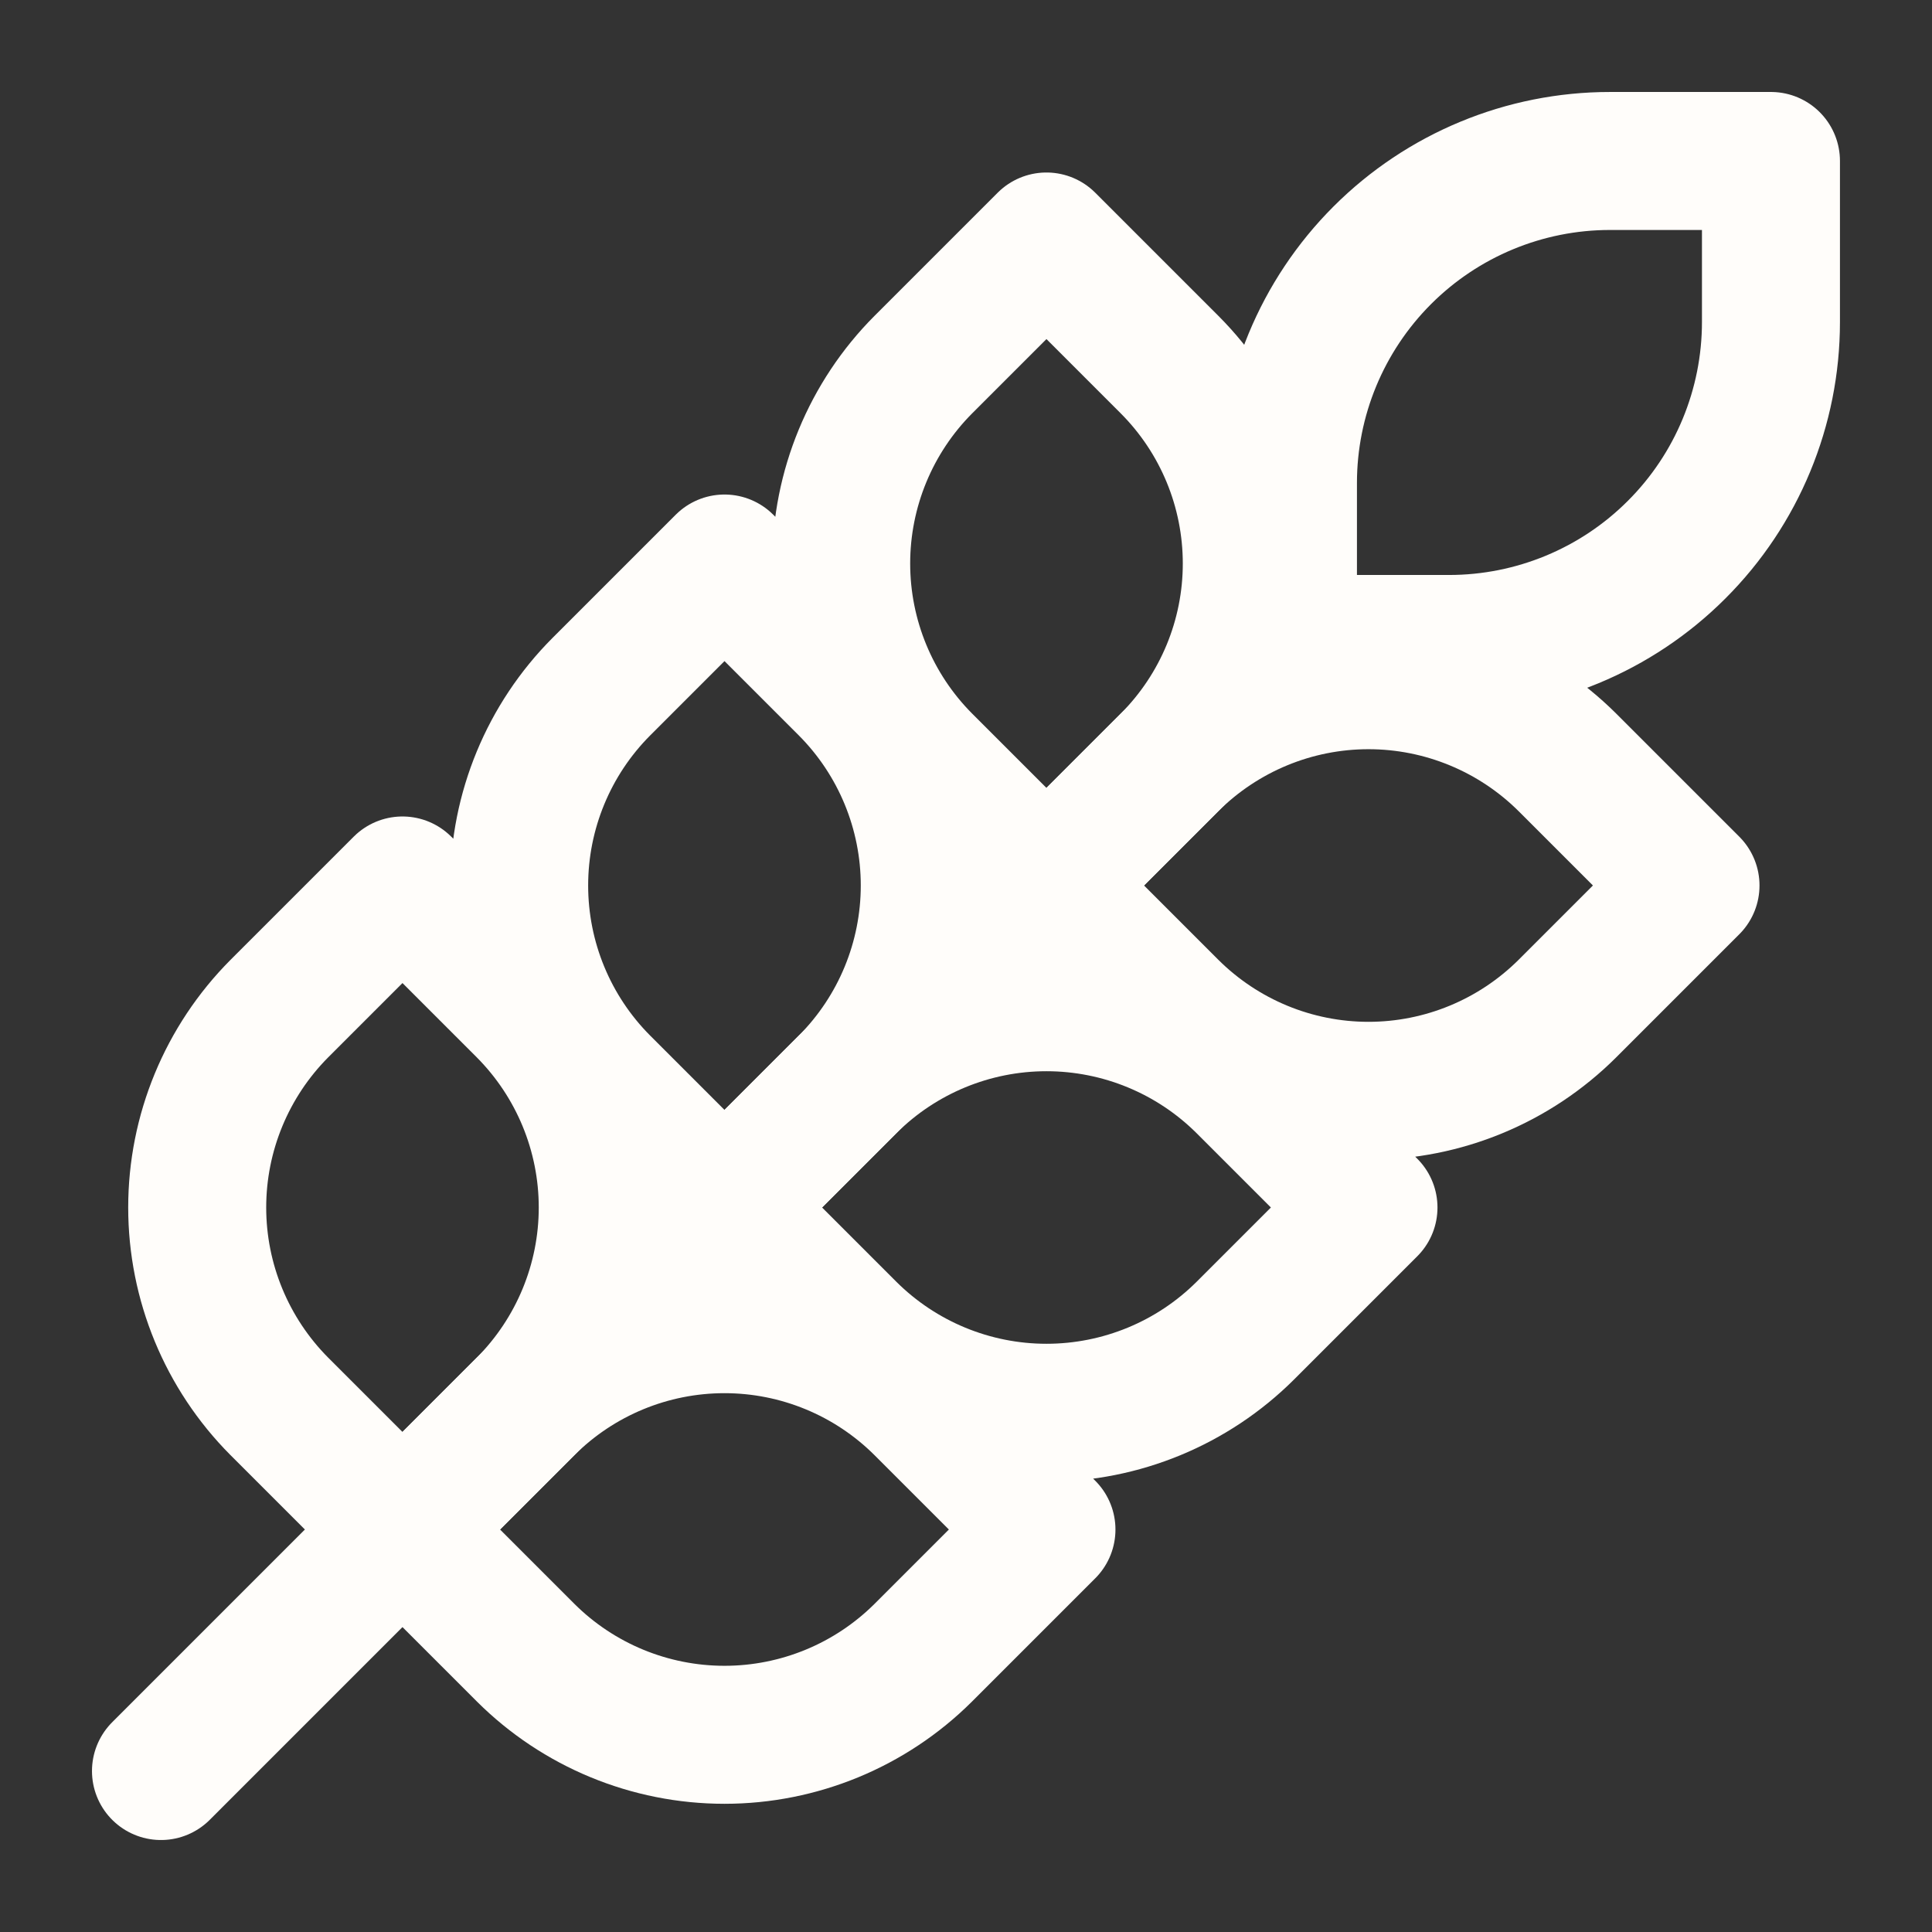
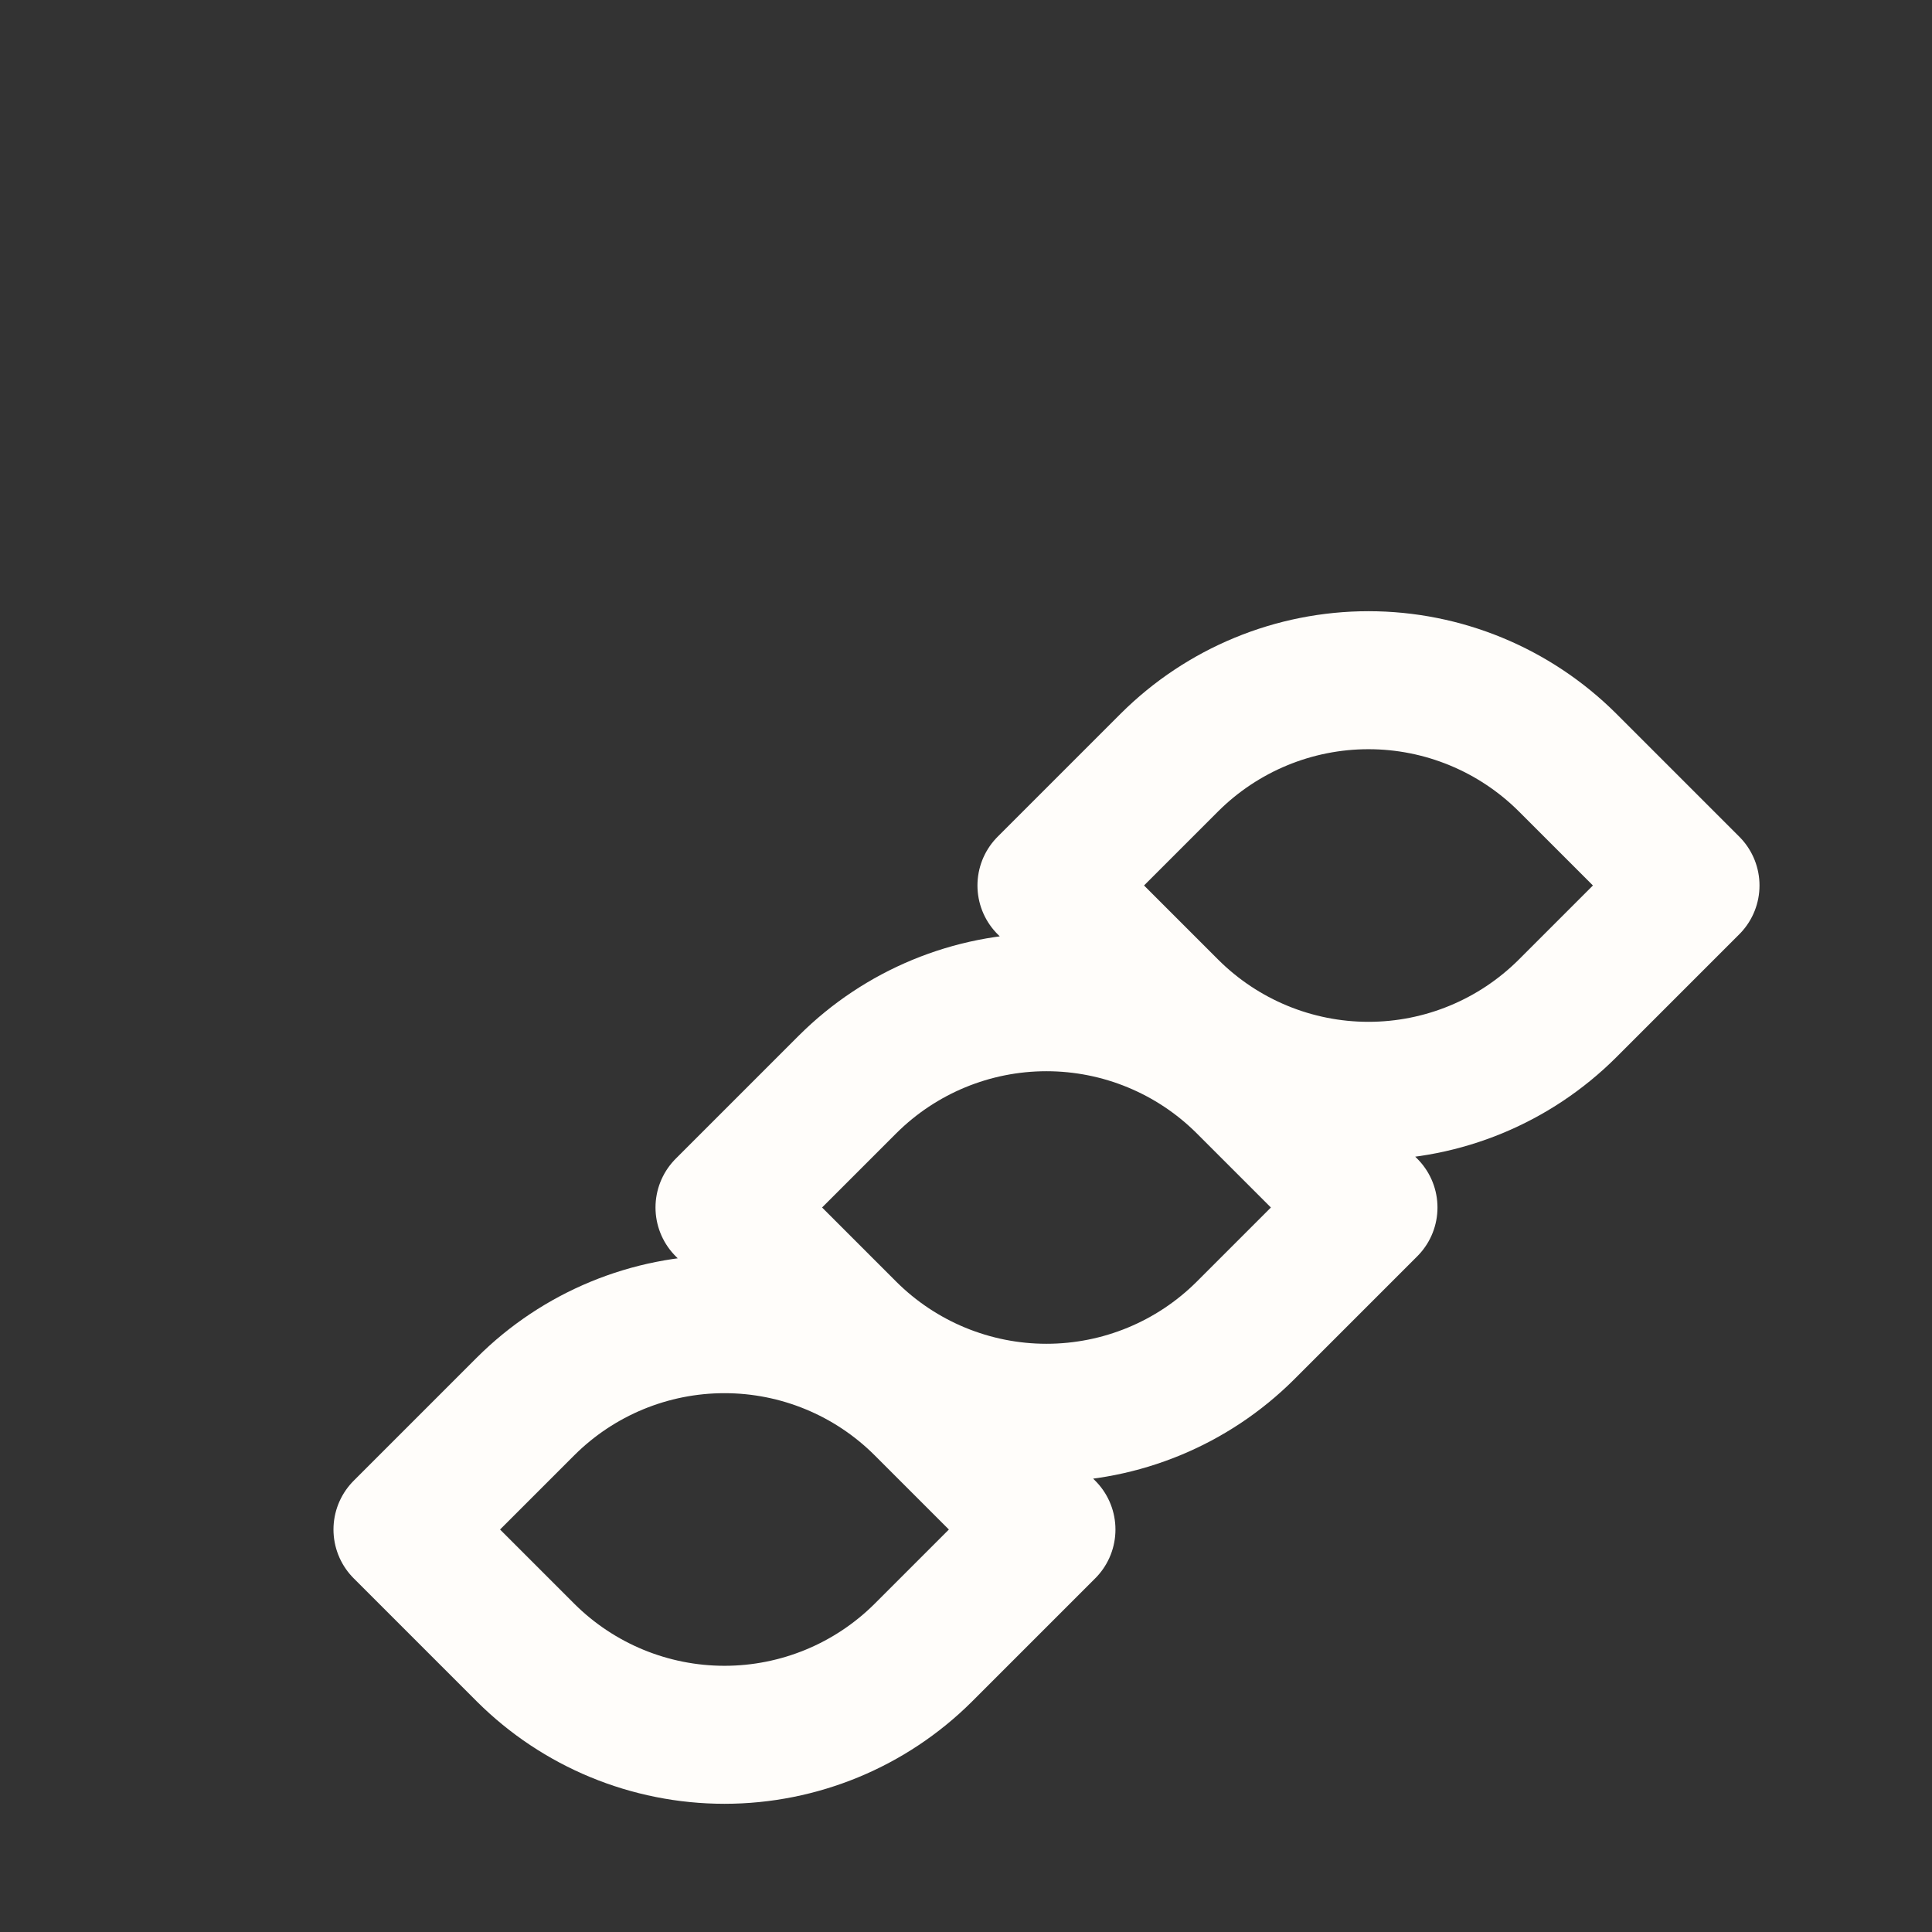
<svg xmlns="http://www.w3.org/2000/svg" width="28" height="28" viewBox="0 0 28 28" fill="none">
  <rect x="0" y="0" width="28" height="28" fill="#333333" stroke="none" />
-   <path d="M2.333 25.667L18.666 9.333M4.048 14.618L5.833 12.833L7.618 14.618C8.38 15.384 8.808 16.42 8.808 17.5C8.808 18.58 8.38 19.616 7.618 20.382L5.833 22.167L4.048 20.382C3.286 19.616 2.858 18.58 2.858 17.5C2.858 16.42 3.286 15.384 4.048 14.618V14.618ZM8.715 9.952L10.5 8.167L12.285 9.952C13.047 10.717 13.475 11.753 13.475 12.833C13.475 13.914 13.047 14.95 12.285 15.715L10.5 17.5L8.715 15.715C7.952 14.95 7.524 13.914 7.524 12.833C7.524 11.753 7.952 10.717 8.715 9.952V9.952ZM13.381 5.285L15.166 3.5L16.951 5.285C17.714 6.05 18.142 7.086 18.142 8.167C18.142 9.247 17.714 10.283 16.951 11.048L15.166 12.833L13.381 11.048C12.619 10.283 12.191 9.247 12.191 8.167C12.191 7.086 12.619 6.05 13.381 5.285V5.285ZM23.333 2.333H25.666V4.667C25.666 5.904 25.175 7.091 24.299 7.966C23.424 8.842 22.237 9.333 21 9.333H18.666V7C18.666 5.762 19.158 4.575 20.033 3.7C20.908 2.825 22.095 2.333 23.333 2.333Z" stroke="#FFFDFA" stroke-width="2" stroke-linecap="round" stroke-linejoin="round" />
  <path d="M13.381 20.382L15.166 22.167L13.381 23.952C12.616 24.714 11.58 25.142 10.5 25.142C9.419 25.142 8.383 24.714 7.618 23.952L5.833 22.167L7.618 20.382C8.383 19.619 9.419 19.191 10.5 19.191C11.58 19.191 12.616 19.619 13.381 20.382V20.382ZM18.048 15.715L19.833 17.5L18.048 19.285C17.283 20.047 16.247 20.475 15.166 20.475C14.086 20.475 13.05 20.047 12.285 19.285L10.5 17.5L12.285 15.715C13.05 14.953 14.086 14.525 15.166 14.525C16.247 14.525 17.283 14.953 18.048 15.715V15.715ZM22.715 11.048L24.5 12.833L22.715 14.618C21.949 15.381 20.913 15.809 19.833 15.809C18.753 15.809 17.717 15.381 16.951 14.618L15.166 12.833L16.951 11.048C17.717 10.286 18.753 9.858 19.833 9.858C20.913 9.858 21.949 10.286 22.715 11.048V11.048Z" stroke="#FFFDFA" stroke-width="2" stroke-linecap="round" stroke-linejoin="round" />
</svg>